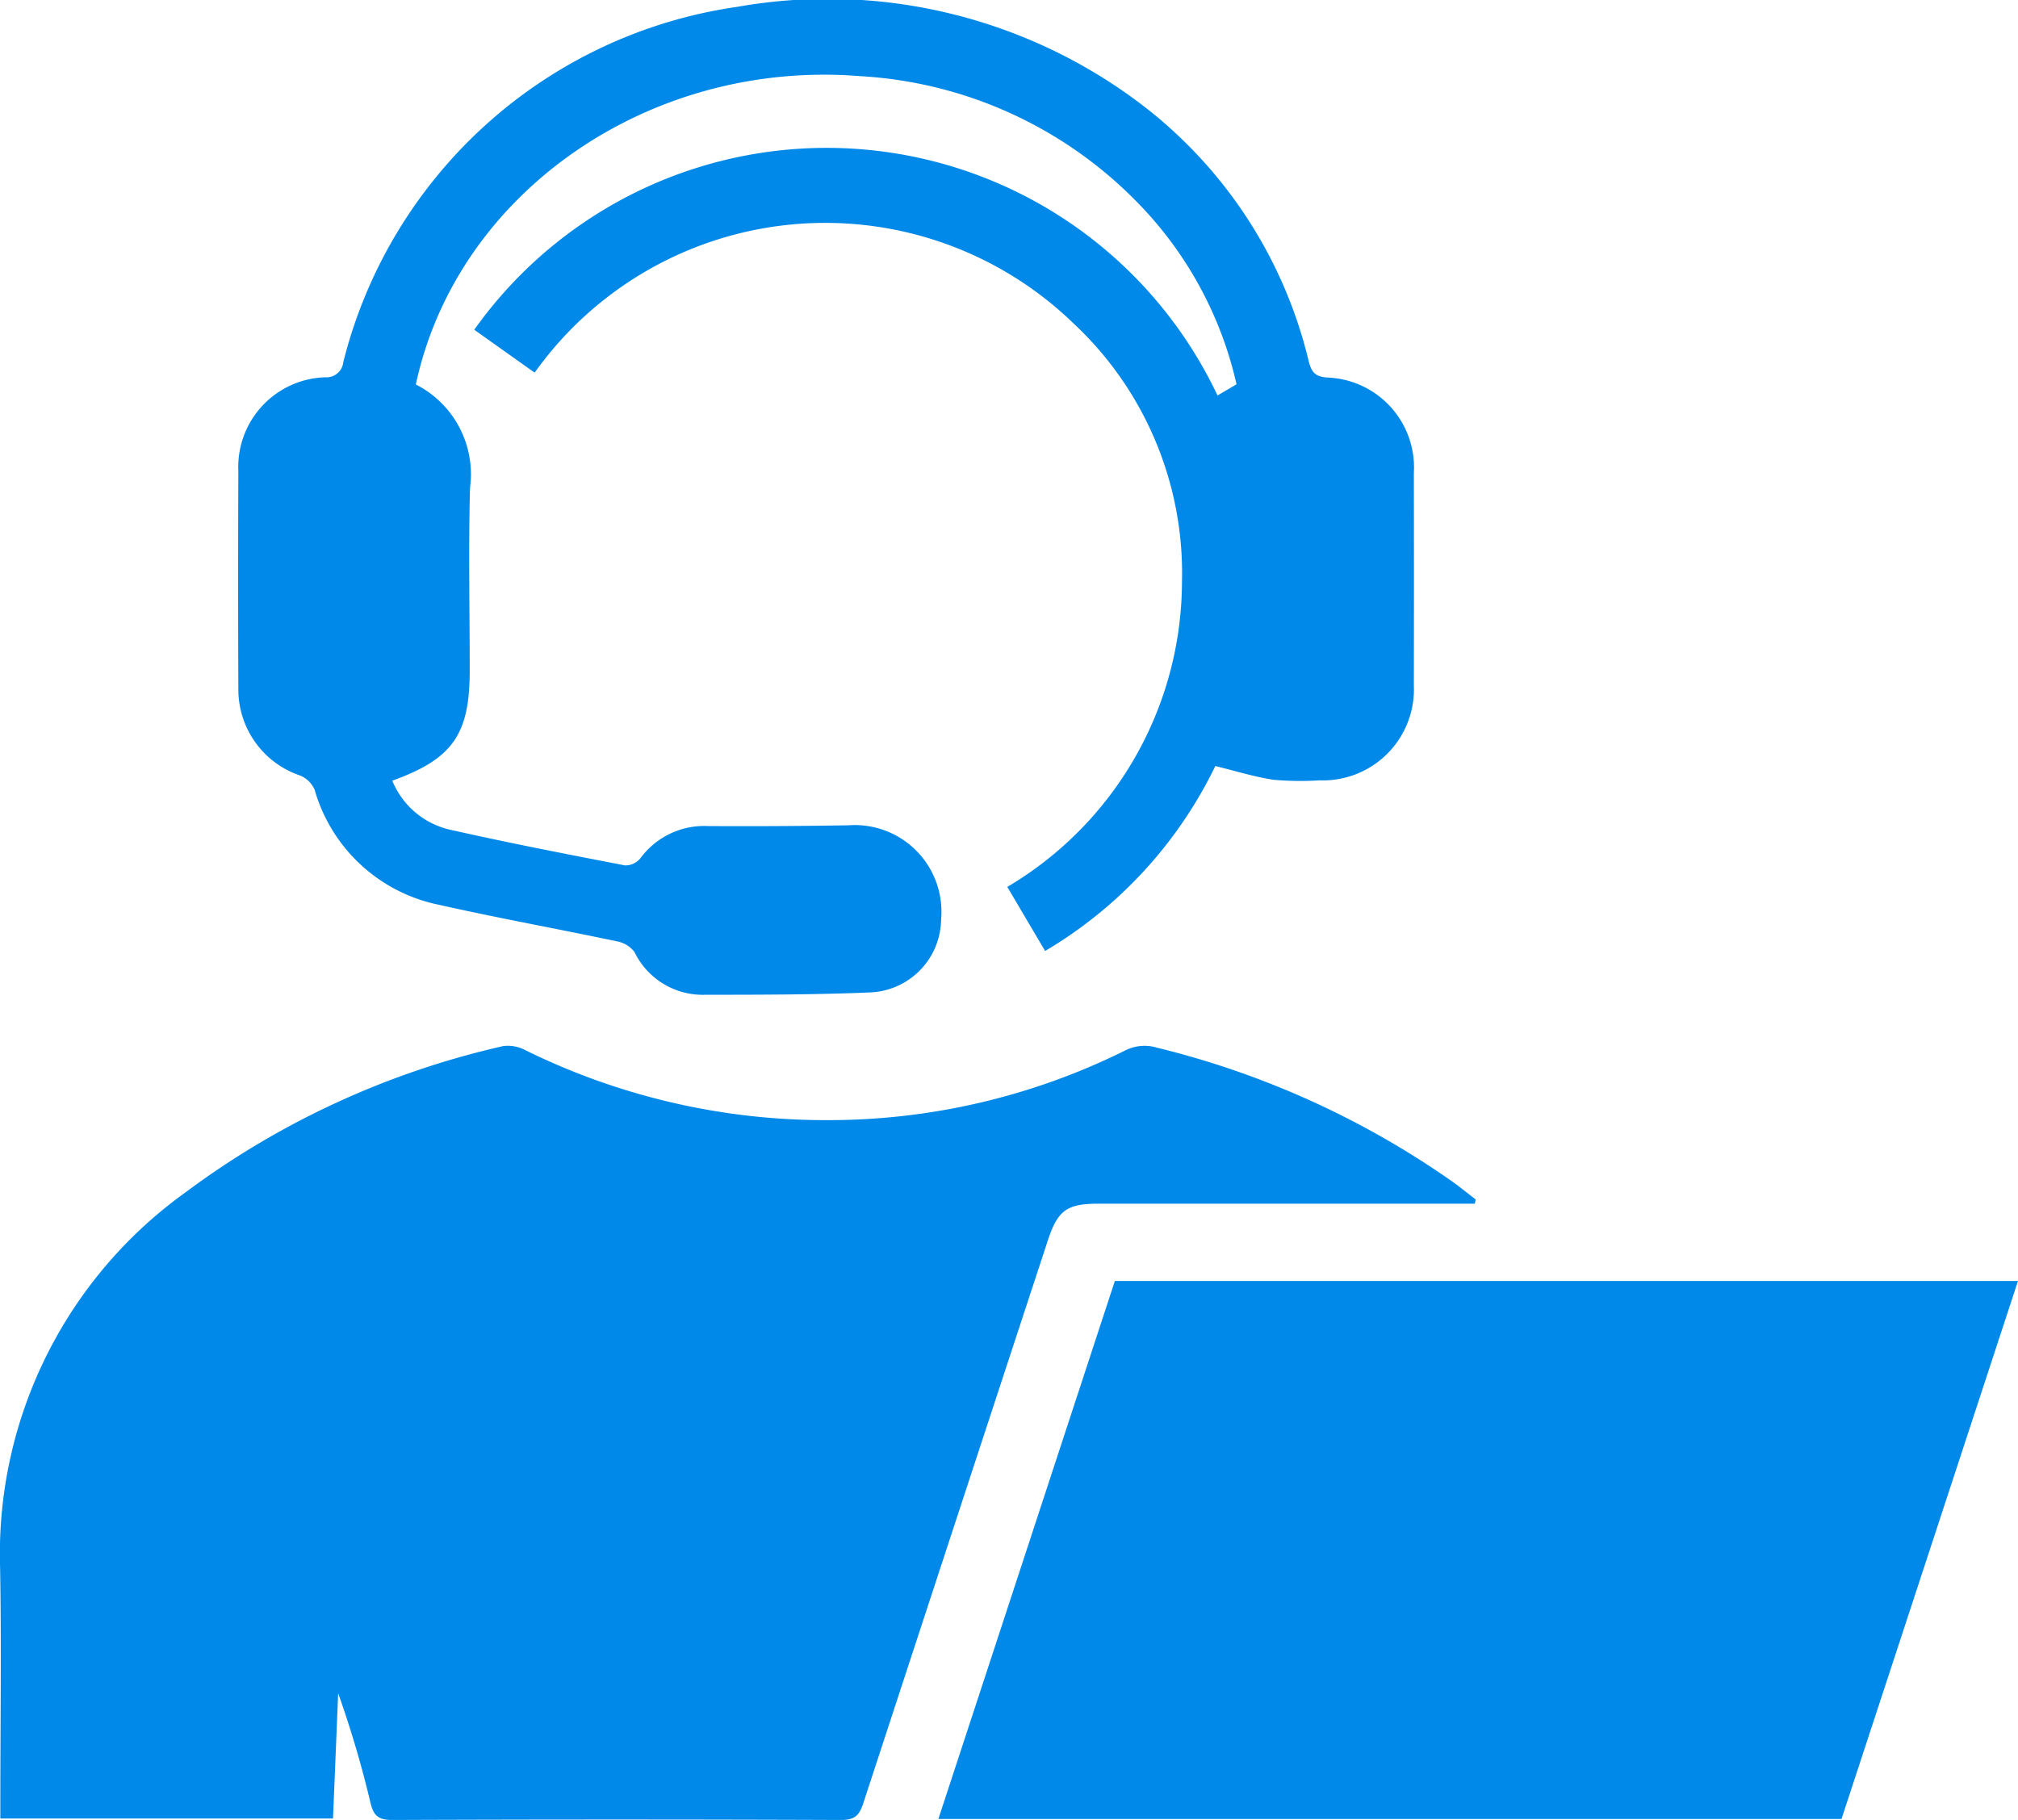
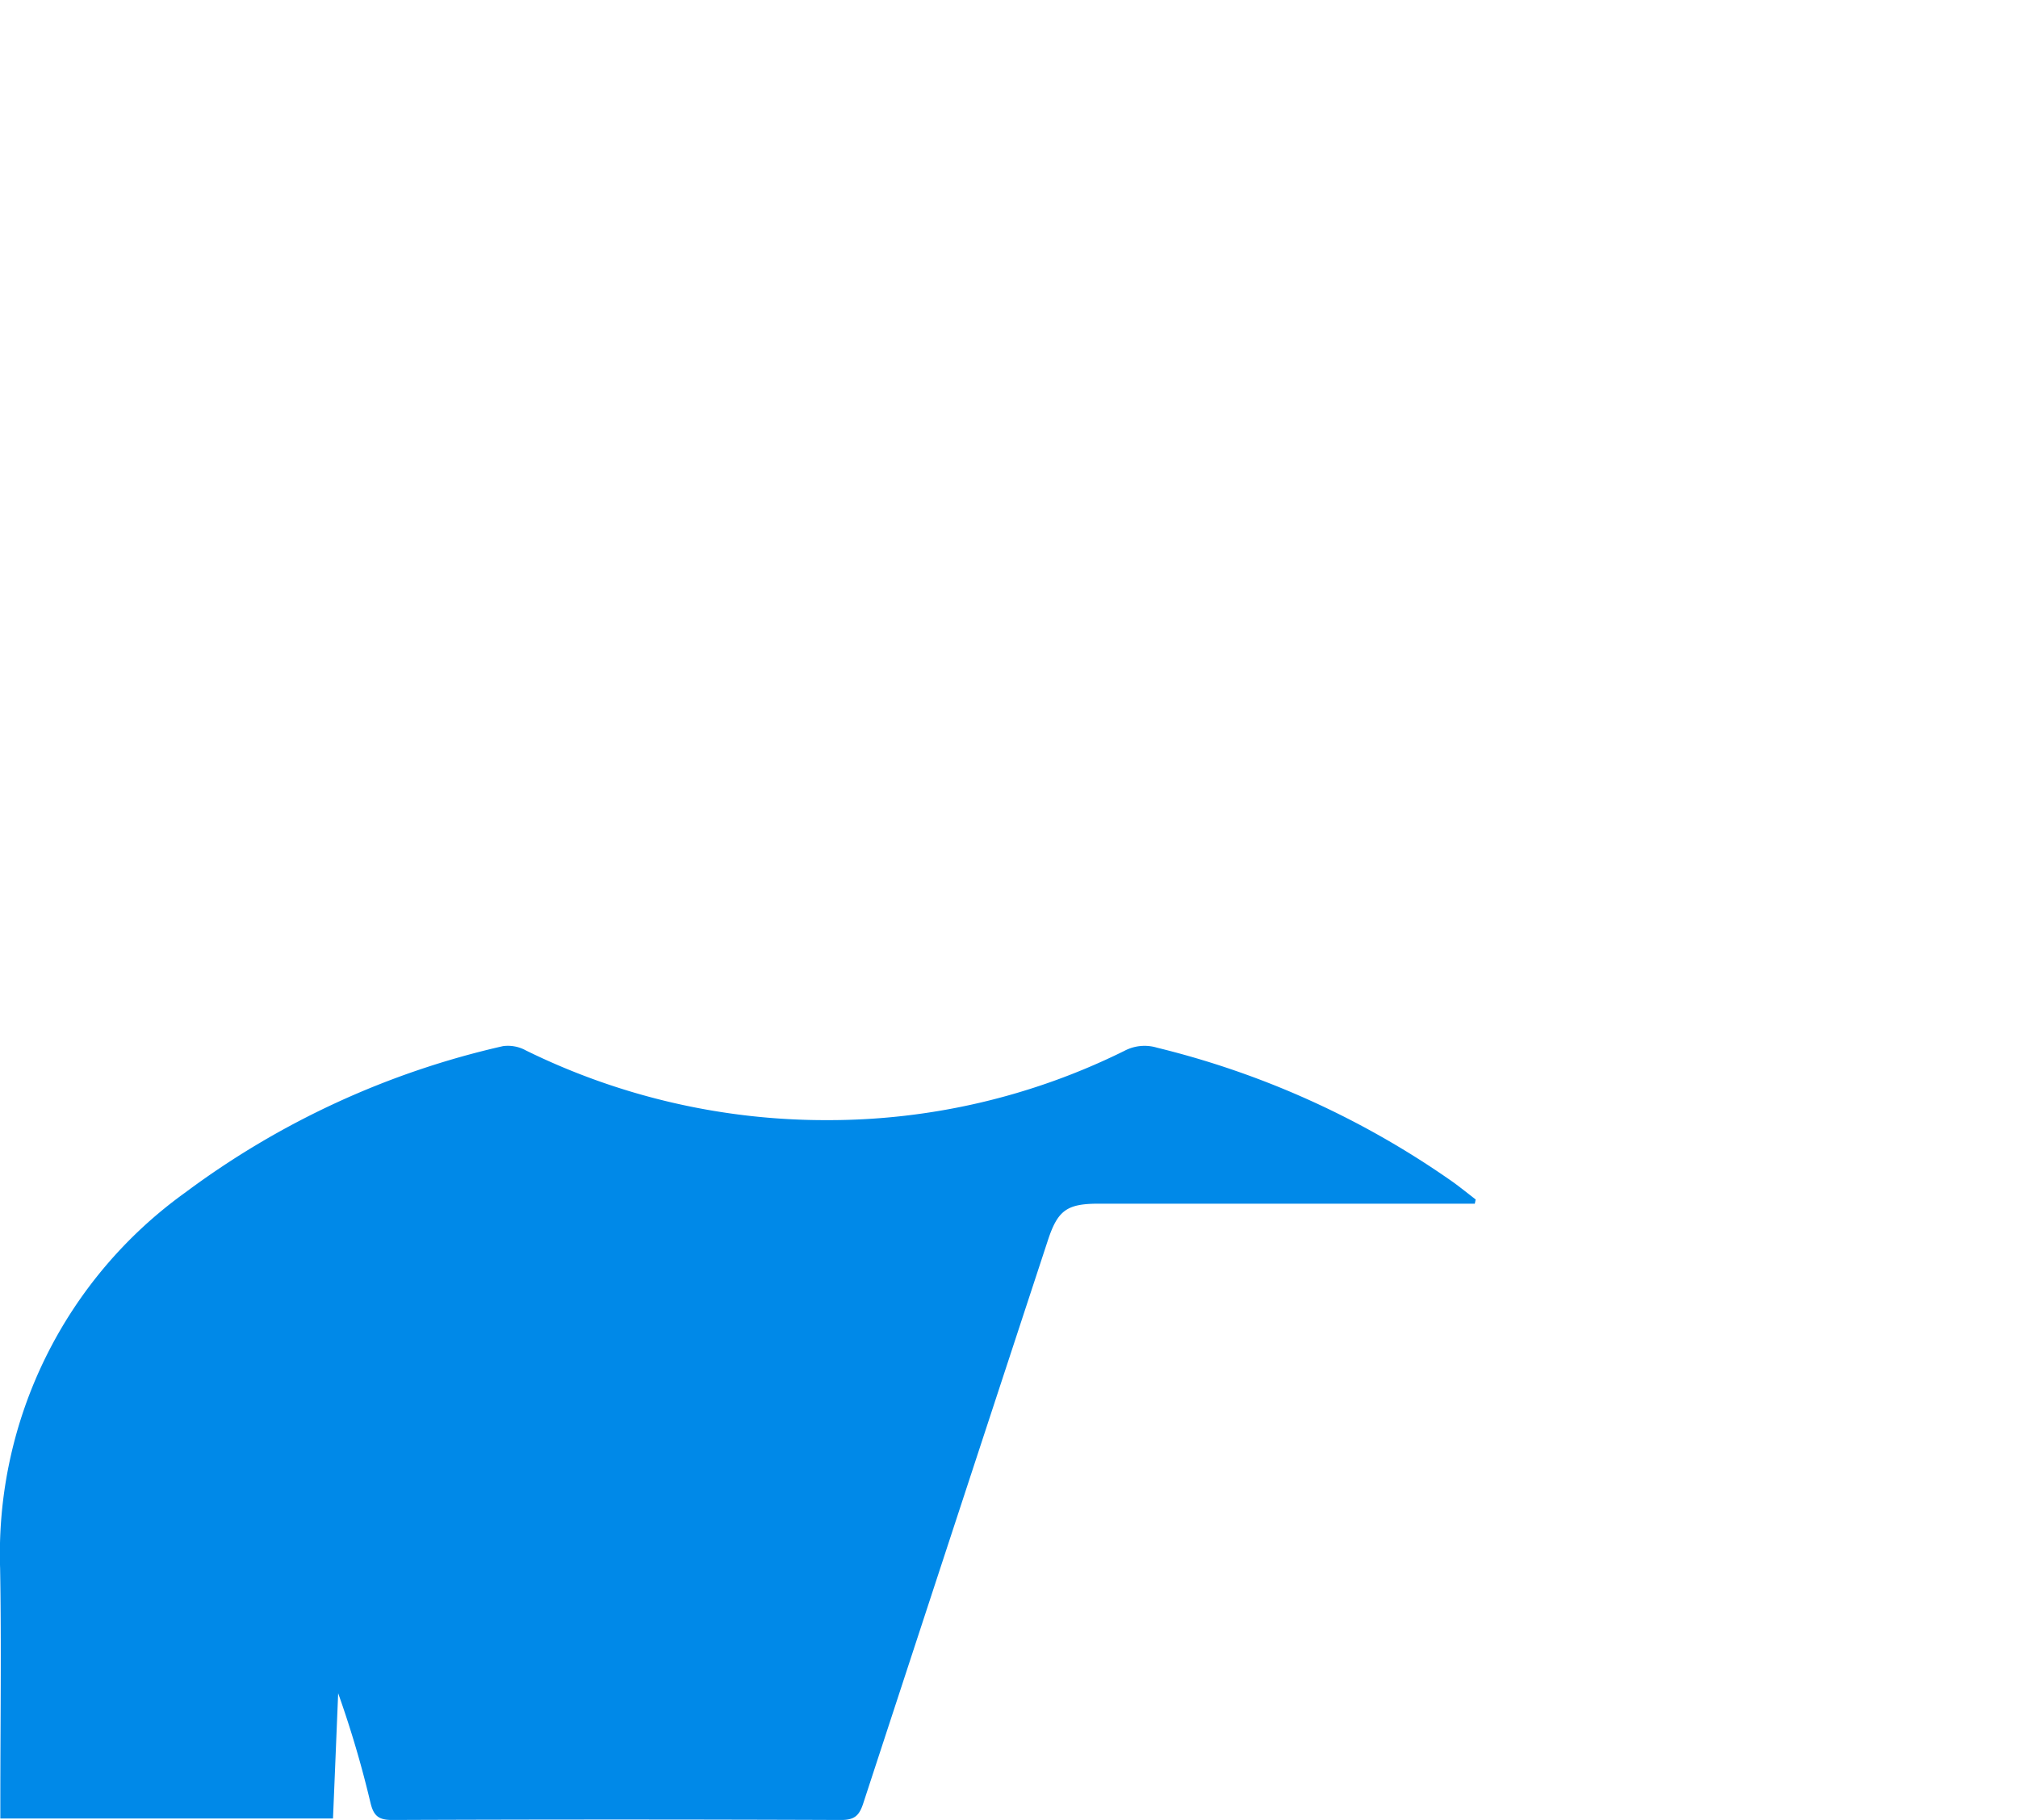
<svg xmlns="http://www.w3.org/2000/svg" width="59.626" height="53.781" viewBox="0 0 59.626 53.781">
  <g id="グループ_359" data-name="グループ 359" transform="translate(-3.408 0)">
    <g id="グループ_360" data-name="グループ 360" transform="translate(3.408 0)">
      <path id="パス_644" data-name="パス 644" d="M92.792,324.808H90.887l-9.215,0c-.939,0-1.207.2-1.5,1.1q-2.729,8.308-5.449,16.619c-.117.358-.253.494-.656.493q-6.634-.026-13.269,0c-.413,0-.546-.139-.636-.51a30.876,30.876,0,0,0-.954-3.234c-.051,1.222-.1,2.445-.153,3.7H49.226v-.5c0-2.3.034-4.6-.007-6.9a13.147,13.147,0,0,1,5.474-11.1,24.9,24.9,0,0,1,9.386-4.324,1.1,1.1,0,0,1,.675.127,20.054,20.054,0,0,0,8.892,2.06,19.692,19.692,0,0,0,8.794-2.048,1.269,1.269,0,0,1,.962-.093,25.862,25.862,0,0,1,8.766,3.985c.22.161.433.332.649.5l-.025.128" transform="translate(-49.216 -289.238)" fill="#0089e8" />
-       <path id="パス_645" data-name="パス 645" d="M363.185,408.135H336.5l5.215-15.9H368.4l-5.215,15.9" transform="translate(-308.774 -354.382)" fill="#0089e8" />
-       <path id="パス_646" data-name="パス 646" d="M127.425,11.361a2.976,2.976,0,0,1,1.6,3.05c-.048,1.8-.009,3.6-.009,5.4,0,1.889-.5,2.613-2.288,3.258a2.428,2.428,0,0,0,1.687,1.444c1.723.389,3.458.726,5.192,1.06a.576.576,0,0,0,.451-.211,2.344,2.344,0,0,1,2.005-.952c1.383.008,2.766,0,4.149-.023a2.562,2.562,0,0,1,2.732,2.787,2.186,2.186,0,0,1-2.073,2.151c-1.638.07-3.279.069-4.919.071a2.24,2.24,0,0,1-2.069-1.266.847.847,0,0,0-.53-.316c-1.744-.368-3.5-.685-5.238-1.076a4.82,4.82,0,0,1-3.681-3.4.8.8,0,0,0-.428-.421,2.682,2.682,0,0,1-1.826-2.578q-.014-3.209,0-6.418a2.651,2.651,0,0,1,2.563-2.773.5.5,0,0,0,.538-.451A14.059,14.059,0,0,1,136.928.2a15.329,15.329,0,0,1,11.666,2.685,13.48,13.48,0,0,1,5.207,7.77c.082.319.168.471.547.5a2.659,2.659,0,0,1,2.564,2.824q.006,3.136,0,6.273a2.69,2.69,0,0,1-2.787,2.807,8.929,8.929,0,0,1-1.349-.016c-.56-.082-1.106-.255-1.73-.407a12.839,12.839,0,0,1-5.029,5.465L144.9,26.208a10.508,10.508,0,0,0,5.161-9.015,10.1,10.1,0,0,0-3.215-7.647,10.543,10.543,0,0,0-15.912,1.465l-1.784-1.268a12.773,12.773,0,0,1,21.961,1.943l.562-.331a11.2,11.2,0,0,0-2.967-5.412,12.414,12.414,0,0,0-8.162-3.694c-6.216-.5-11.906,3.443-13.12,9.112" transform="translate(-115.137 0.001)" fill="#0089e8" />
    </g>
  </g>
</svg>